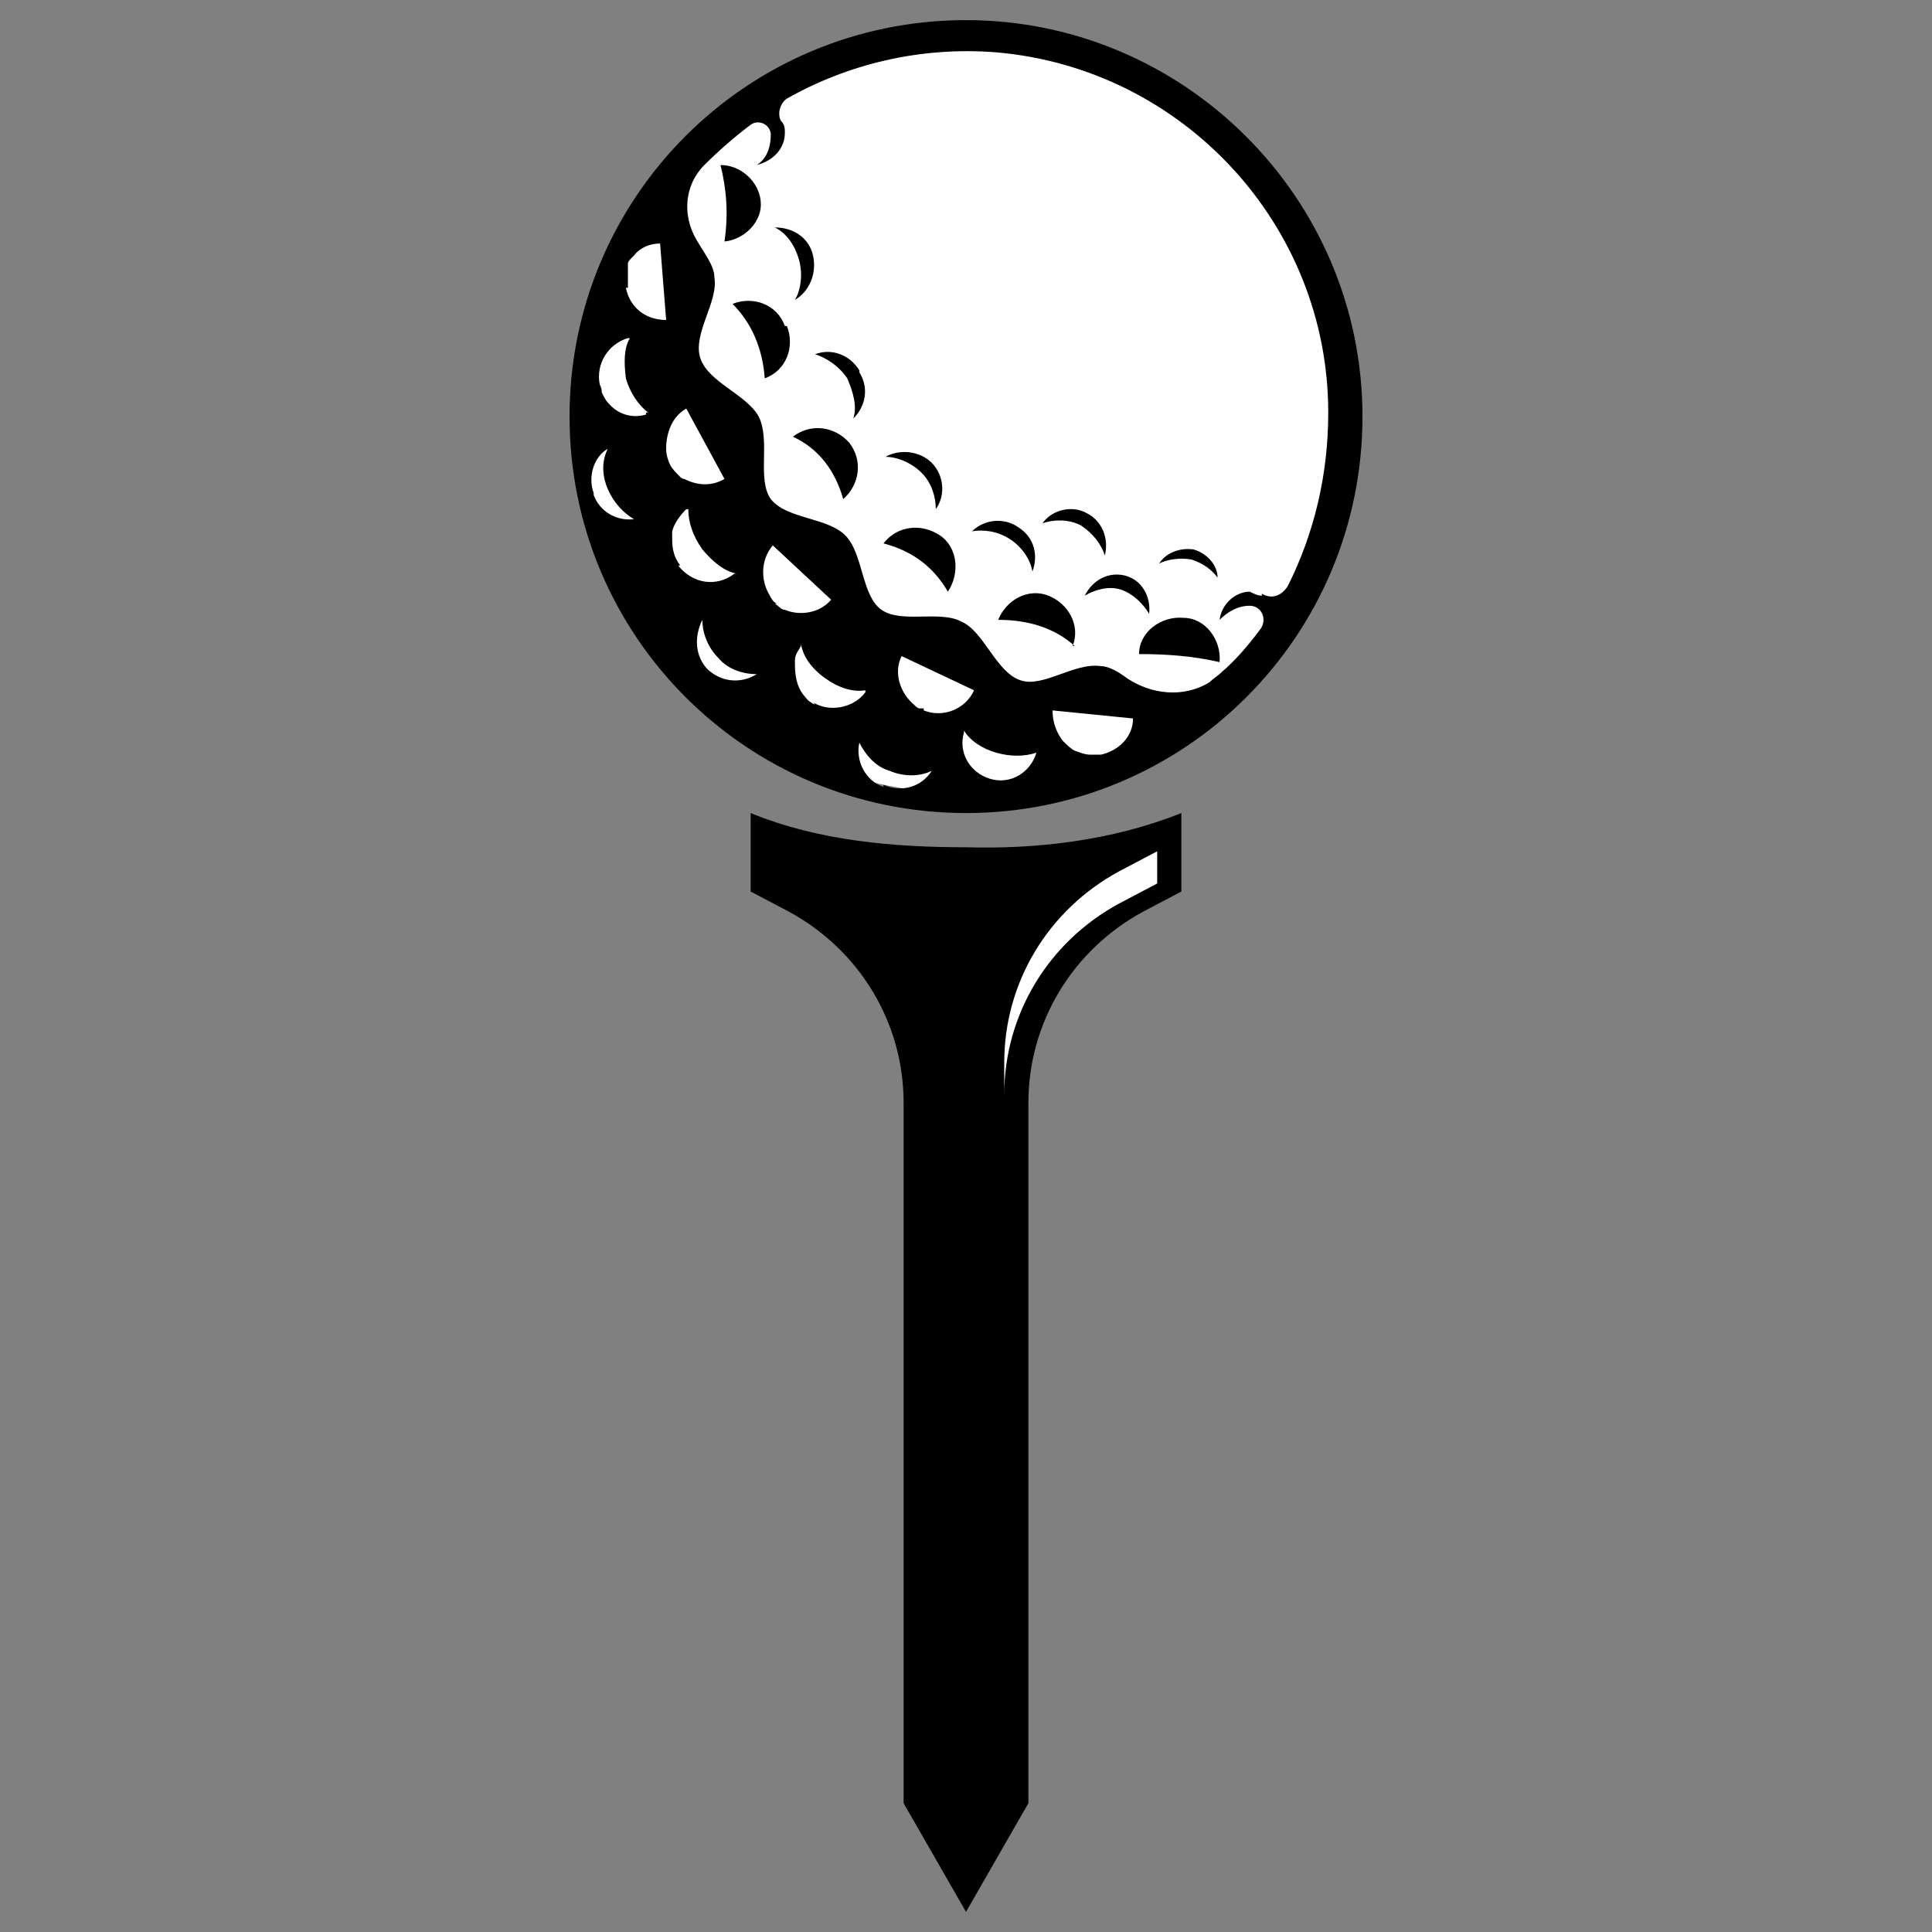
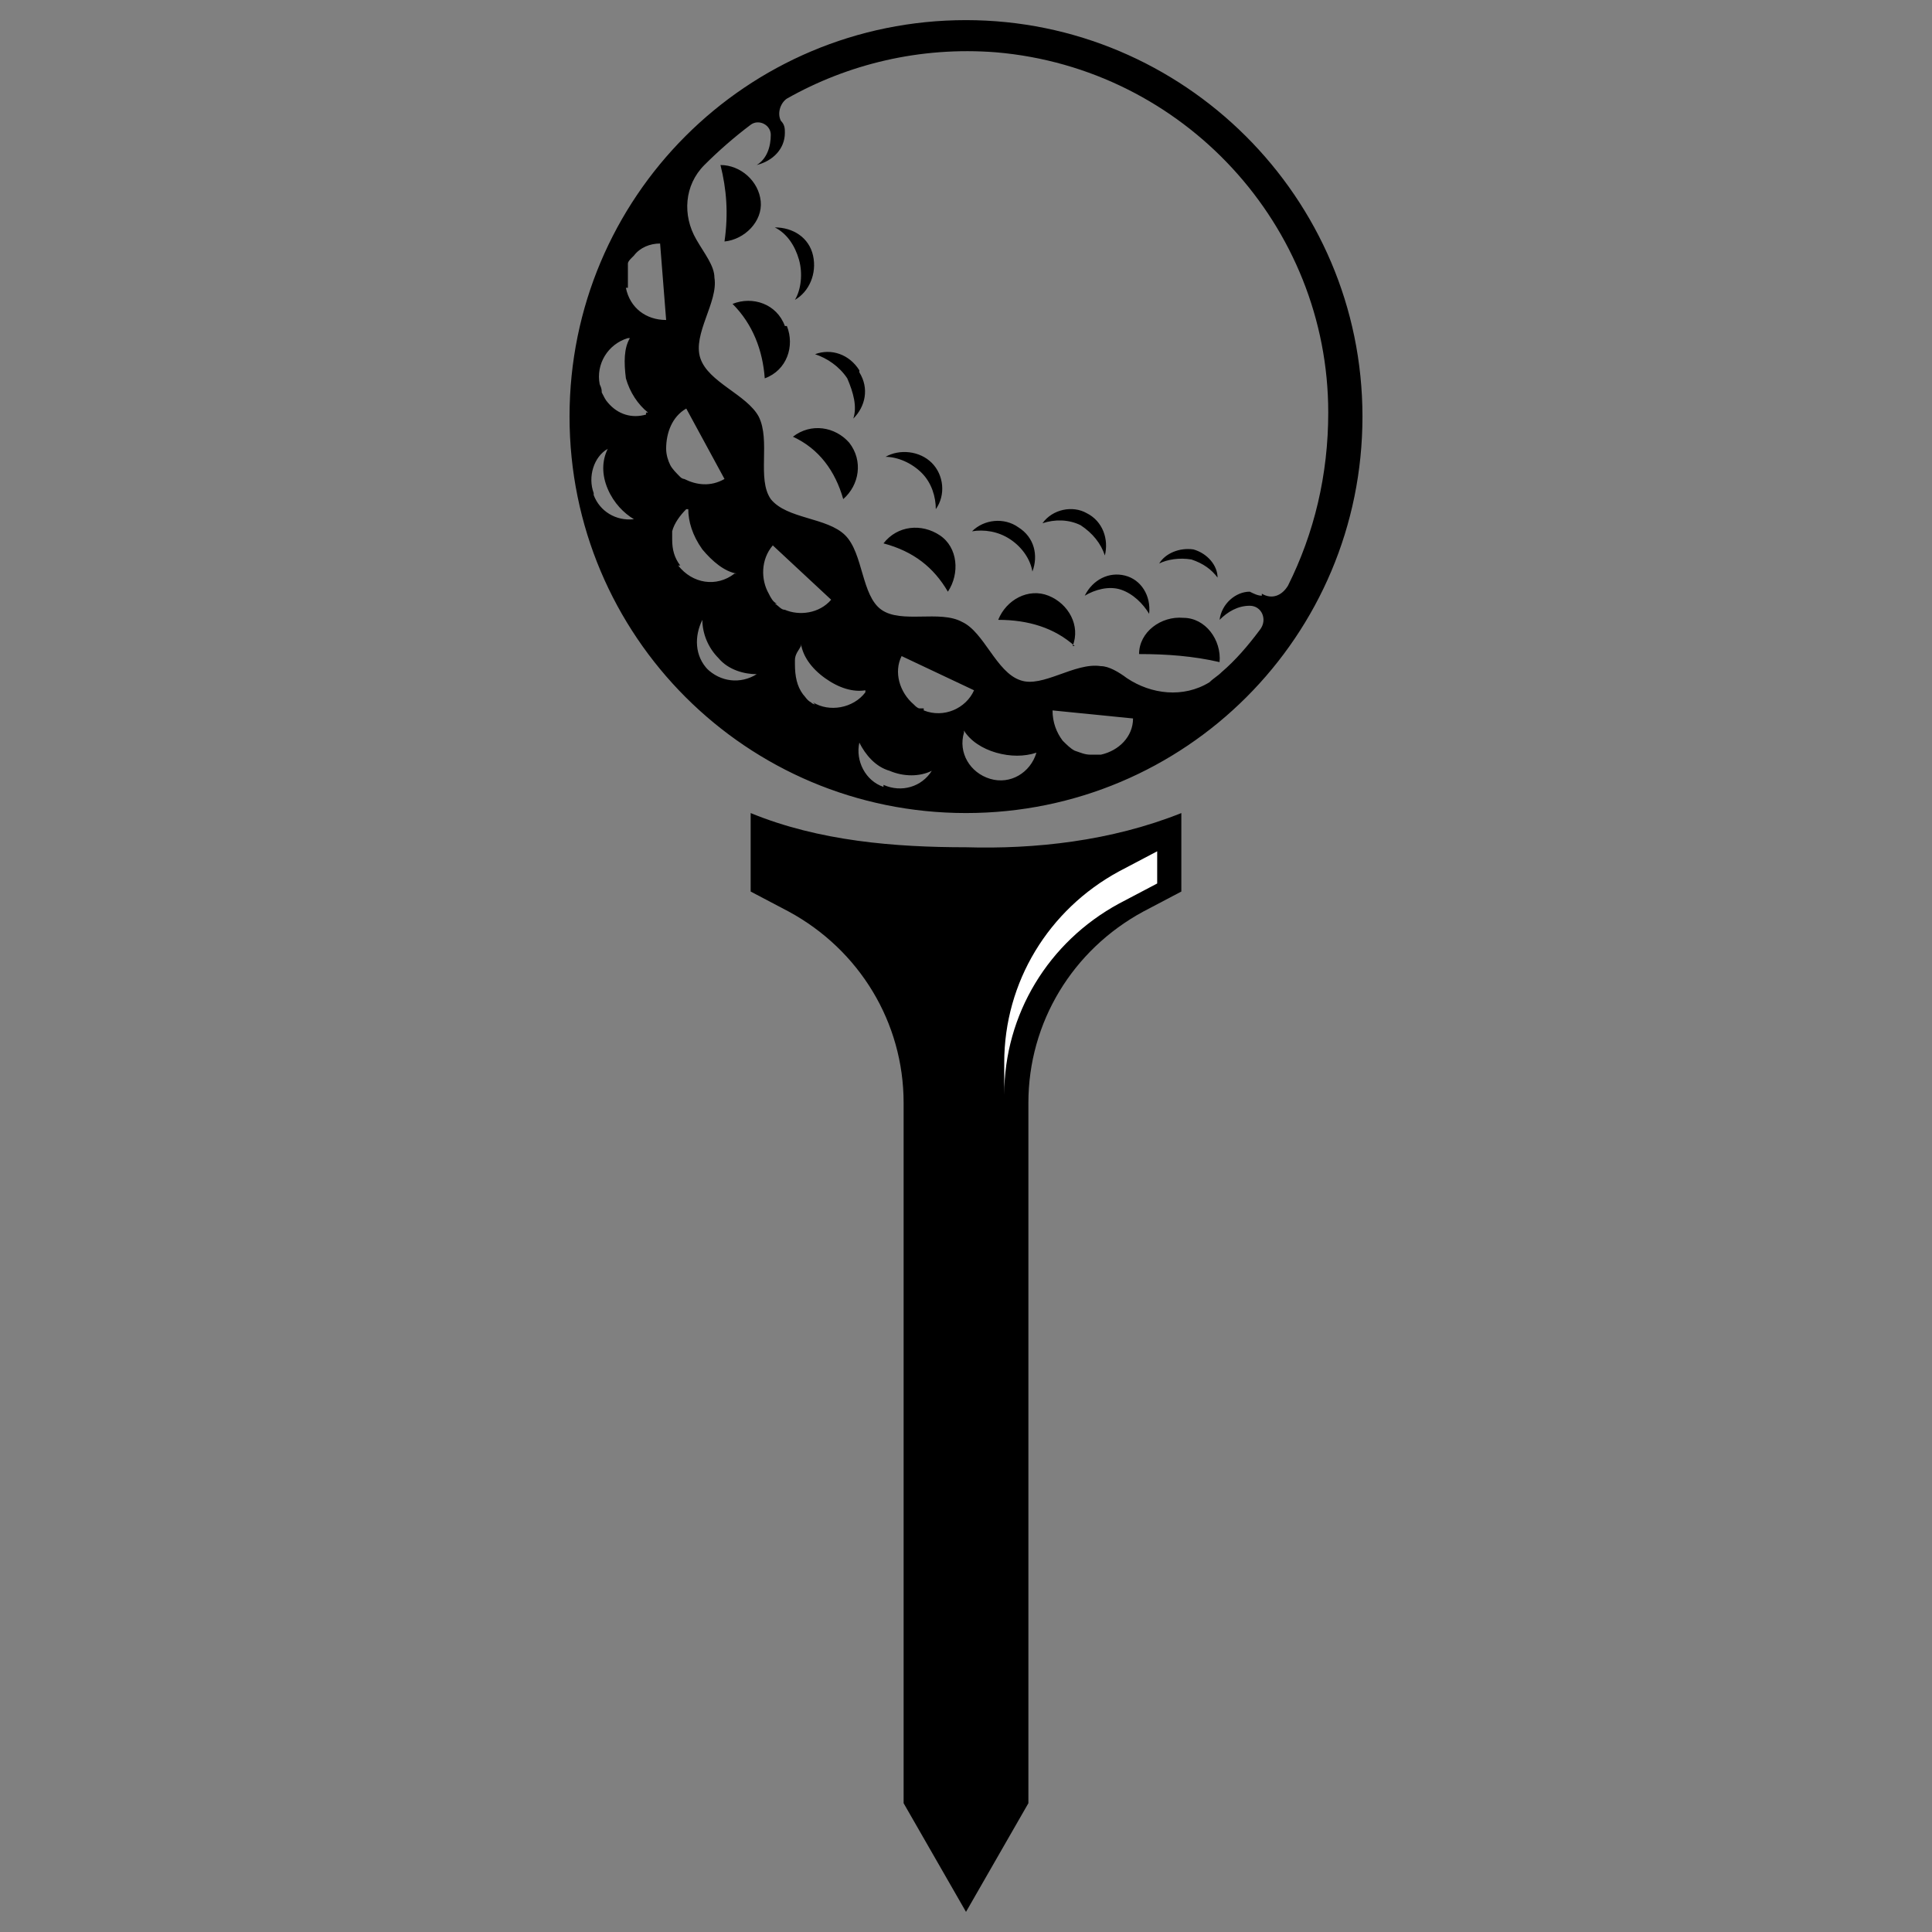
<svg xmlns="http://www.w3.org/2000/svg" id="Layer_1" version="1.1" viewBox="0 0 96 96">
  <rect x="0" y="0" width="96" height="96" fill="#808080" stroke="none" />
  <defs>
    <style>
      .st0 {
        fill: none;
      }

      .st1 {
        fill: #fff;
      }

      .st2 {
        clip-path: url(#clippath);
      }
    </style>
    <clipPath id="clippath">
      <rect class="st0" x="28.3" y="1" width="39.5" height="39.5" />
    </clipPath>
  </defs>
  <g>
-     <circle class="st1" cx="47.8" cy="20.6" r="18.8" />
    <g class="st2">
      <path d="M53.7,26.1c-.6-.3-1.3-.3-1.9-.1.5-.7,1.5-.9,2.2-.5.8.4,1.1,1.3.9,2.1-.2-.6-.6-1.1-1.2-1.5h0ZM57.6,28c.3-.5,1-.8,1.7-.7.7.2,1.2.8,1.2,1.4-.3-.4-.7-.7-1.3-.9-.6-.1-1.2,0-1.6.2h0ZM55.7,29.3c-.6-.2-1.3,0-1.8.3.4-.8,1.2-1.2,2-1,.8.2,1.3,1,1.2,1.9-.3-.5-.8-1-1.4-1.2h0ZM50.2,26.8c-.6-.4-1.3-.5-1.9-.4.6-.6,1.6-.7,2.3-.2.8.5,1,1.4.7,2.2-.1-.6-.5-1.2-1.1-1.6h0ZM45.8,23.5c-.5-.5-1.2-.8-1.8-.8.7-.4,1.7-.3,2.3.3.6.6.7,1.6.2,2.3,0-.6-.2-1.3-.7-1.8h0ZM42.7,18.5c.5.8.3,1.7-.3,2.3.2-.6,0-1.3-.3-2-.4-.6-1-1-1.6-1.2.8-.3,1.7,0,2.2.8h0ZM38.5,11.3c.9,0,1.7.5,1.9,1.4.2.9-.2,1.8-.9,2.2.3-.5.4-1.3.2-2-.2-.7-.6-1.3-1.2-1.6h0ZM60.6,32.9c-1.3-.3-2.6-.4-4-.4,0-1.1,1.1-1.9,2.2-1.8,1.1,0,1.9,1.1,1.8,2.2h0ZM53.4,32.1c-1-.9-2.3-1.3-3.8-1.3.4-1,1.5-1.6,2.5-1.2,1,.4,1.6,1.5,1.2,2.5h0ZM47.1,29.4c-.7-1.2-1.7-2-3.2-2.4.7-.9,1.9-1,2.8-.4s1,1.9.4,2.8h0ZM42.2,22c.7.9.5,2.1-.3,2.8-.4-1.4-1.2-2.5-2.5-3.1.9-.7,2.1-.5,2.8.3h0ZM39.1,16.2c.4,1,0,2.2-1.1,2.6-.1-1.4-.6-2.7-1.6-3.7,1-.4,2.2,0,2.6,1.1h0ZM36,12c.2-1.4.1-2.6-.2-3.8,1,0,1.9.8,2,1.8s-.8,1.9-1.8,2ZM62.7,29.6c-.2,0-.4-.1-.6-.2-.7,0-1.4.6-1.5,1.4.4-.4.9-.7,1.5-.7,0,0,0,0,0,0,.6,0,.9.7.5,1.2-.6.8-1.2,1.5-1.9,2.1-.2.2-.4.3-.6.5-1.3.8-2.9.6-4.1-.2-.4-.3-.9-.6-1.3-.6-1.3-.2-2.9,1.1-4,.7-1.2-.4-1.8-2.4-2.9-2.9-1.1-.6-3,.1-4-.6-1-.7-.9-2.8-1.8-3.7-.9-.9-2.9-.8-3.7-1.8-.7-1,0-2.9-.6-4.1-.6-1.1-2.5-1.7-2.9-2.9-.4-1.2.9-2.8.7-4,0-.6-.5-1.2-.9-1.9-.7-1.2-.6-2.7.4-3.7.7-.7,1.5-1.4,2.3-2,.4-.3,1,0,1,.5h0c0,.6-.2,1.2-.7,1.5.8-.2,1.4-.8,1.4-1.6,0-.2,0-.4-.2-.6-.2-.4,0-.9.3-1.1,3-1.7,6.6-2.6,10.4-2.3,9.3.8,16.5,8.6,16.5,17.9,0,3.1-.7,6-2,8.6-.3.5-.8.7-1.3.4h0ZM54.8,37.5c0,0-.1,0-.2,0-.1,0-.3,0-.4,0-.3,0-.5-.1-.8-.2-.2-.1-.4-.3-.6-.5-.3-.4-.5-.9-.5-1.5l4,.4c0,.9-.7,1.6-1.6,1.8h0ZM51.5,37.4c-.3,1-1.3,1.6-2.3,1.3-1-.3-1.6-1.3-1.3-2.3,0,0,0,0,0-.1.3.5.9.9,1.6,1.1.7.2,1.4.2,2,0,0,0,0,0,0,.1h0ZM45.9,35.2c0,0-.1,0-.2,0-.1,0-.2-.1-.3-.2-.7-.6-1-1.6-.6-2.4l3.6,1.7c-.4.9-1.5,1.4-2.5,1h0ZM43.9,39.1c-.9-.3-1.4-1.3-1.2-2.2.3.6.8,1.2,1.5,1.4.7.3,1.5.3,2.1,0-.5.8-1.5,1.1-2.4.7h0ZM40.5,35c0,0-.1,0-.2-.1-.2-.1-.3-.3-.4-.4-.3-.4-.4-.9-.4-1.5,0,0,0-.1,0-.2,0-.3.2-.5.3-.7,0,0,0,0,0-.1.1.6.5,1.2,1.2,1.7.7.5,1.4.7,2,.6,0,0,0,0,0,.1-.6.8-1.8,1-2.6.5h0ZM38.6,30c-.2-.1-.3-.3-.4-.5-.4-.7-.4-1.7.2-2.4l2.9,2.7c-.6.7-1.6.8-2.3.5-.2,0-.3-.2-.5-.3h0ZM35.2,33.3c-.7-.7-.7-1.7-.3-2.5,0,.7.3,1.4.8,1.9.5.6,1.3.8,1.9.8-.8.5-1.8.4-2.5-.3ZM33.8,28.1c-.3-.4-.4-.8-.4-1.3,0-.1,0-.3,0-.4.1-.4.4-.8.7-1.1,0,0,0,0,.1,0,0,.6.2,1.3.7,2,.5.6,1.1,1.1,1.7,1.2,0,0,0,0-.1,0-.9.7-2.1.5-2.8-.4ZM33.1,22.3c0-.8.3-1.6,1-2l1.9,3.5c-.7.4-1.4.3-2,0,0,0-.1,0-.2-.1-.2-.2-.4-.4-.5-.6-.1-.2-.2-.5-.2-.8h0ZM31.2,14.3c0,0,0-.1,0-.2,0,0,0-.1,0-.2,0-.2,0-.4,0-.6,0,0,0-.1,0-.2,0-.1.1-.2.2-.3,0,0,0,0,.1-.1.3-.4.8-.6,1.3-.6l.3,3.8c-1,0-1.8-.6-2-1.6h0ZM32.1,20.6c-.7.2-1.4,0-1.9-.6-.1-.1-.2-.3-.3-.5,0-.1,0-.2-.1-.4-.2-1,.4-2,1.4-2.3,0,0,0,0,.1,0-.3.5-.3,1.2-.2,2,.2.7.6,1.3,1.1,1.7,0,0,0,0-.1,0h0ZM29.5,24.5c-.3-.8,0-1.8.7-2.2-.3.6-.3,1.3,0,2,.3.7.8,1.2,1.3,1.5-.9.1-1.7-.4-2-1.2h0ZM48,1c-10.9,0-19.7,8.8-19.7,19.7s8.8,19.7,19.7,19.7,19.7-8.8,19.7-19.7S58.8,1,48,1Z" />
    </g>
    <path d="M48,42.1c-3.5,0-7.3-.3-10.7-1.7v3.9l1.9,1c3.5,1.9,5.7,5.5,5.7,9.5v34.8l3.1,5.4,3.1-5.4v-34.8c0-4,2.2-7.6,5.7-9.5l1.9-1v-3.9c-3.5,1.4-7.3,1.8-10.7,1.7" />
    <path class="st1" d="M57.5,43.9l-1.9,1c-3.5,1.9-5.7,5.5-5.7,9.5v-1.6c0-4,2.2-7.6,5.7-9.5l1.9-1v1.6Z" />
    <rect class="st0" x="37.2" y="40.4" width="21.5" height="54.7" />
  </g>
  <rect class="st0" width="96" height="96" />
</svg>